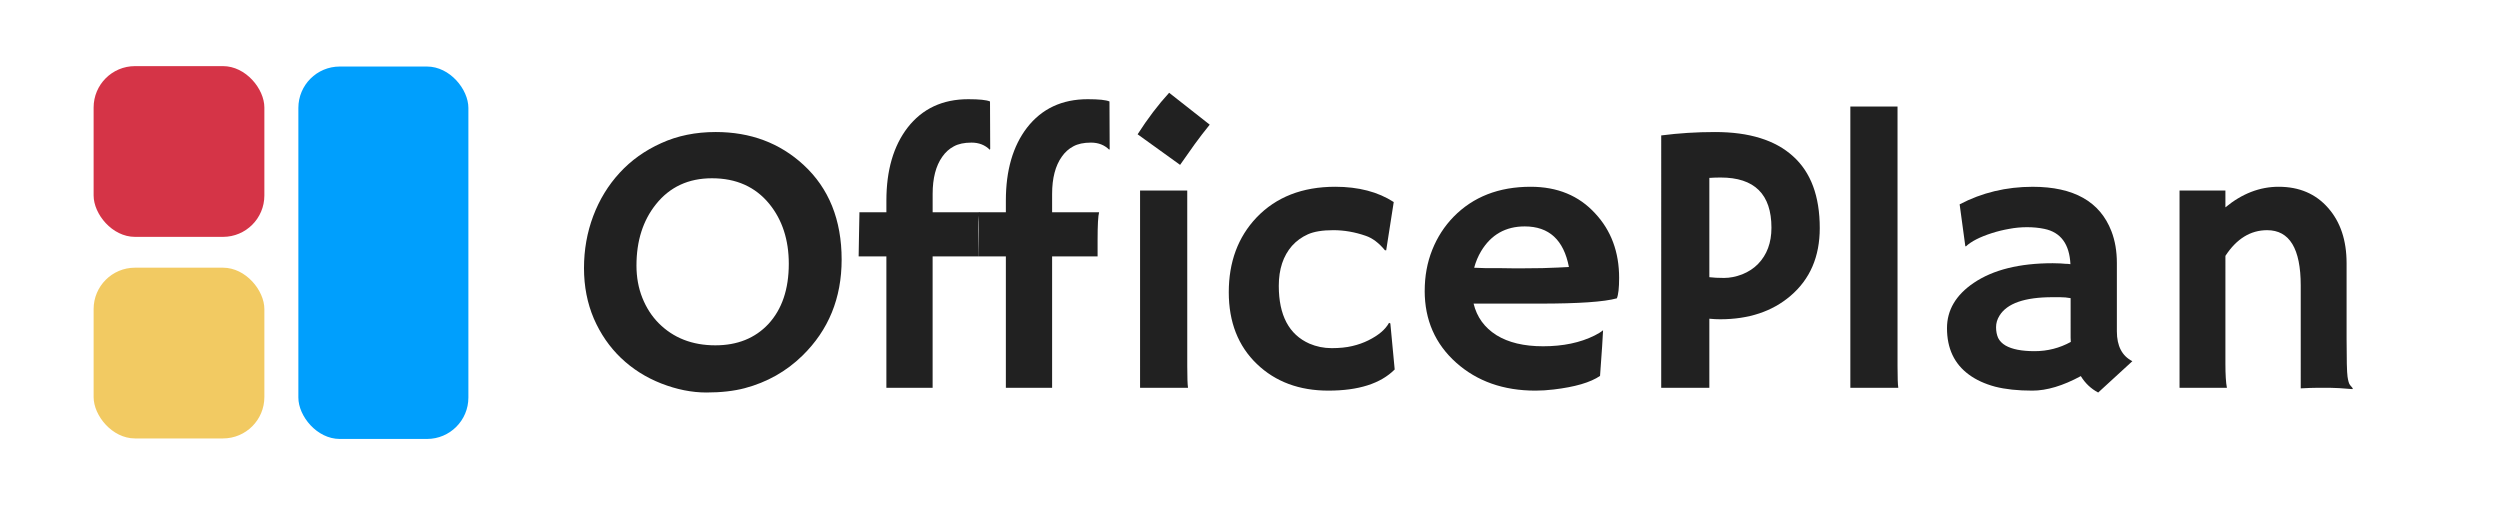
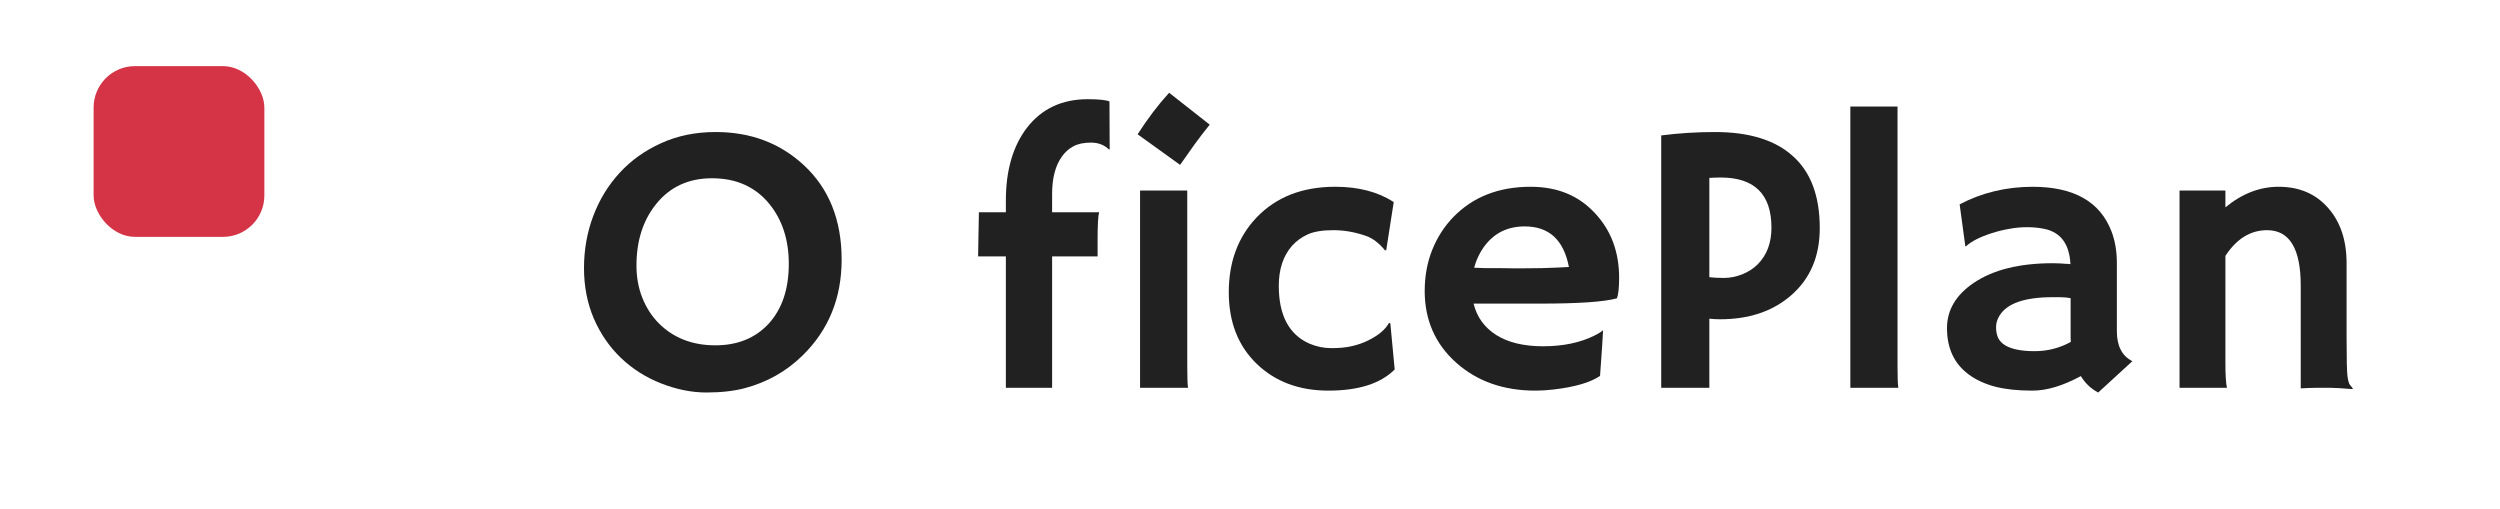
<svg xmlns="http://www.w3.org/2000/svg" xmlns:ns1="http://sodipodi.sourceforge.net/DTD/sodipodi-0.dtd" xmlns:ns2="http://www.inkscape.org/namespaces/inkscape" width="248.705" height="50.627" viewBox="0 0 248.705 50.627" version="1.1" id="svg8" ns1:docname="logo-withtext.svg" ns2:version="1.1.2 (0a00cf5339, 2022-02-04, custom)">
  <defs id="defs12" />
  <ns1:namedview id="namedview10" pagecolor="#ffffff" bordercolor="#000000" borderopacity="0.25" ns2:showpageshadow="2" ns2:pageopacity="0.0" ns2:pagecheckerboard="0" ns2:deskcolor="#d1d1d1" showgrid="false" ns2:zoom="2.8885312" ns2:cx="64.911883" ns2:cy="69.585539" ns2:window-width="2560" ns2:window-height="1369" ns2:window-x="-8" ns2:window-y="-8" ns2:window-maximized="1" ns2:current-layer="text289" ns2:pageshadow="2" />
  <rect x="9.313" y="6.578" width="16.987" height="16.987" fill="#b3b3b3" id="rect2-8" style="fill:#d53447;fill-opacity:1;stroke-width:0.65" ry="4.117" />
-   <rect x="9.313" y="26.63" width="16.987" height="16.987" fill="#b3b3b3" id="rect2-8-1" style="fill:#f2ca62;fill-opacity:1;stroke-width:0.65" ry="4.117" />
-   <rect x="29.682" y="6.619" width="16.914" height="37.049" fill="#b3b3b3" id="rect2" style="opacity:1;fill:#009ffd;fill-opacity:1;stroke-width:0.65" ry="4.117" />
  <g aria-label="OfficePlan" id="text289" style="font-weight:bold;font-size:63.807px;-inkscape-font-specification:'sans-serif Bold';text-align:center;text-anchor:middle;fill:#5a6e1e;stroke:#ffffff;stroke-width:2.659" transform="translate(-1.904,-1.904)">
    <path d="m 63.681,37.516 q -1.709,-1.634 -2.704,-3.925 -0.976,-2.291 -0.976,-5.014 0,-2.742 0.92,-5.183 0.92,-2.441 2.629,-4.3 1.709,-1.859 4.131,-2.948 2.422,-1.108 5.427,-1.108 5.183,0 8.732,3.267 3.793,3.493 3.793,9.426 0,5.746 -3.906,9.558 -2.404,2.347 -5.727,3.23 -1.634,0.432 -3.831,0.432 -2.178,0 -4.488,-0.901 -2.291,-0.901 -4,-2.535 z m 1.54,-9.201 q 0,1.746 0.582,3.211 0.582,1.465 1.615,2.516 2.197,2.216 5.652,2.216 3.286,0 5.277,-2.122 2.028,-2.197 2.028,-5.99 0,-3.568 -1.934,-5.953 -2.084,-2.554 -5.708,-2.554 -3.511,0 -5.577,2.591 -1.934,2.422 -1.934,6.084 z" style="font-family:'Hammersmith One';-inkscape-font-specification:'Hammersmith One Bold';fill:#212121;fill-opacity:1;stroke:none;stroke-width:1.602" id="path1103" />
-     <path d="m 99.359,23.02 q -0.15,0.545 -0.15,2.742 V 27.413 H 94.683 V 40.483 H 90.083 V 27.413 h -2.76 q 0.019,-1.239 0.038,-2.197 l 0.038,-2.009 v -0.188 h 2.685 V 21.855 q 0,-4.507 2.103,-7.248 2.197,-2.835 6.046,-2.835 1.634,0 2.159,0.225 l 0.019,4.713 -0.037,0.094 q -0.714,-0.714 -1.821,-0.714 -1.089,0 -1.765,0.376 -0.676,0.357 -1.145,1.033 -0.958,1.352 -0.958,3.699 v 1.821 z" style="font-family:'Hammersmith One';-inkscape-font-specification:'Hammersmith One Bold';fill:#212121;fill-opacity:1;stroke:none;stroke-width:1.602" id="path1105" />
    <path d="m 111.245,23.02 q -0.15,0.545 -0.15,2.742 V 27.413 h -4.525 v 13.069 h -4.601 V 27.413 h -2.76 q 0.019,-1.239 0.037,-2.197 l 0.038,-2.009 v -0.188 h 2.685 V 21.855 q 0,-4.507 2.103,-7.248 2.197,-2.835 6.046,-2.835 1.634,0 2.159,0.225 l 0.019,4.713 -0.037,0.094 q -0.714,-0.714 -1.821,-0.714 -1.089,0 -1.765,0.376 -0.676,0.357 -1.145,1.033 -0.958,1.352 -0.958,3.699 v 1.821 z" style="font-family:'Hammersmith One';-inkscape-font-specification:'Hammersmith One Bold';fill:#212121;fill-opacity:1;stroke:none;stroke-width:1.602" id="path1107" />
    <path d="m 115.076,15.264 q 1.502,-2.347 3.136,-4.131 l 4.037,3.173 q -0.807,0.995 -1.502,1.953 0,0 -1.446,2.047 z m 4.939,23.115 q 0,1.615 0.075,2.103 h -4.77 V 20.86 h 4.694 z" style="font-family:'Hammersmith One';-inkscape-font-specification:'Hammersmith One Bold';fill:#212121;fill-opacity:1;stroke:none;stroke-width:1.602" id="path1109" />
    <path d="m 140.651,38.661 q -2.103,2.103 -6.591,2.103 -4.356,0 -7.117,-2.648 -2.798,-2.685 -2.798,-7.136 0,-4.525 2.76,-7.436 2.929,-3.061 7.83,-3.061 3.474,0 5.821,1.521 l -0.751,4.807 -0.131,-0.019 q -0.901,-1.089 -1.897,-1.427 -1.615,-0.563 -3.23,-0.563 -1.615,0 -2.535,0.413 -0.92,0.413 -1.577,1.145 -1.314,1.502 -1.314,3.981 0,4.394 3.042,5.746 1.052,0.451 2.216,0.451 1.183,0 2.047,-0.207 0.883,-0.207 1.596,-0.563 1.521,-0.751 2.066,-1.746 l 0.131,0.056 z" style="font-family:'Hammersmith One';-inkscape-font-specification:'Hammersmith One Bold';fill:#212121;fill-opacity:1;stroke:none;stroke-width:1.602" id="path1111" />
-     <path d="m 143.637,30.831 q 0,-2.197 0.751,-4.075 0.751,-1.878 2.122,-3.286 2.929,-2.986 7.661,-2.986 4,0 6.422,2.648 2.385,2.554 2.385,6.422 0,1.483 -0.225,2.028 -1.878,0.526 -7.643,0.526 h -6.61 q 0.488,2.009 2.272,3.136 1.784,1.108 4.638,1.108 2.986,0 5.126,-1.07 0.563,-0.282 0.845,-0.526 -0.037,0.789 -0.094,1.615 l -0.207,2.929 q -1.427,0.976 -4.619,1.352 -0.939,0.113 -1.803,0.113 -4.77,0 -7.887,-2.779 -3.136,-2.798 -3.136,-7.154 z m 14.346,-2.366 q -0.77,-4.037 -4.394,-4.037 -2.854,0 -4.338,2.46 -0.451,0.751 -0.695,1.652 0.451,0.019 1.108,0.038 h 1.39 q 0.695,0.019 1.333,0.019 h 1.07 q 0.958,0 1.878,-0.019 l 1.54,-0.056 q 0.62,-0.019 1.108,-0.056 z" style="font-family:'Hammersmith One';-inkscape-font-specification:'Hammersmith One Bold';fill:#212121;fill-opacity:1;stroke:none;stroke-width:1.602" id="path1113" />
+     <path d="m 143.637,30.831 q 0,-2.197 0.751,-4.075 0.751,-1.878 2.122,-3.286 2.929,-2.986 7.661,-2.986 4,0 6.422,2.648 2.385,2.554 2.385,6.422 0,1.483 -0.225,2.028 -1.878,0.526 -7.643,0.526 h -6.61 q 0.488,2.009 2.272,3.136 1.784,1.108 4.638,1.108 2.986,0 5.126,-1.07 0.563,-0.282 0.845,-0.526 -0.037,0.789 -0.094,1.615 l -0.207,2.929 q -1.427,0.976 -4.619,1.352 -0.939,0.113 -1.803,0.113 -4.77,0 -7.887,-2.779 -3.136,-2.798 -3.136,-7.154 z m 14.346,-2.366 q -0.77,-4.037 -4.394,-4.037 -2.854,0 -4.338,2.46 -0.451,0.751 -0.695,1.652 0.451,0.019 1.108,0.038 h 1.39 q 0.695,0.019 1.333,0.019 h 1.07 q 0.958,0 1.878,-0.019 l 1.54,-0.056 q 0.62,-0.019 1.108,-0.056 " style="font-family:'Hammersmith One';-inkscape-font-specification:'Hammersmith One Bold';fill:#212121;fill-opacity:1;stroke:none;stroke-width:1.602" id="path1113" />
    <path d="m 167.165,15.377 q 2.61,-0.338 5.352,-0.338 5.108,0 7.755,2.404 2.666,2.385 2.666,7.154 0,4.263 -2.911,6.741 -2.723,2.328 -7.004,2.328 -0.488,0 -1.07,-0.056 v 6.873 h -4.788 z m 5.915,4.187 q -0.563,0 -1.127,0.038 v 9.877 q 0.601,0.075 1.465,0.075 0.864,0 1.803,-0.357 0.939,-0.376 1.577,-1.033 1.333,-1.371 1.333,-3.605 0,-4.995 -5.051,-4.995 z" style="font-family:'Hammersmith One';-inkscape-font-specification:'Hammersmith One Bold';fill:#212121;fill-opacity:1;stroke:none;stroke-width:1.602" id="path1115" />
    <path d="m 190.675,38.38 q 0,1.615 0.075,2.103 h -4.77 V 12.504 h 4.694 z" style="font-family:'Hammersmith One';-inkscape-font-specification:'Hammersmith One Bold';fill:#212121;fill-opacity:1;stroke:none;stroke-width:1.602" id="path1117" />
    <path d="m 208.908,39.319 q -2.666,1.446 -4.826,1.446 -2.159,0 -3.699,-0.394 -1.54,-0.413 -2.61,-1.202 -2.178,-1.596 -2.178,-4.619 0,-2.704 2.666,-4.507 2.892,-1.953 7.849,-1.953 l 0.751,0.019 q 0.225,0.019 0.507,0.038 0.282,0 0.507,0.038 -0.15,-3.004 -2.591,-3.511 -0.807,-0.169 -1.728,-0.169 -0.901,0 -1.784,0.169 -0.864,0.15 -1.69,0.413 -1.821,0.582 -2.61,1.333 l -0.056,-0.038 -0.563,-4.15 q 3.324,-1.746 7.267,-1.746 6.122,0 7.83,4.413 0.545,1.408 0.545,3.173 v 6.798 q 0,2.178 1.54,2.967 l -3.399,3.117 q -1.07,-0.563 -1.728,-1.634 z m -1.014,-7.755 q -0.507,-0.094 -1.052,-0.094 h -0.751 q -4.15,0 -5.277,1.84 -0.338,0.545 -0.338,1.145 0,0.601 0.207,1.07 0.225,0.451 0.732,0.751 0.976,0.563 2.892,0.563 1.934,0 3.605,-0.92 -0.019,-0.207 -0.019,-0.432 z" style="font-family:'Hammersmith One';-inkscape-font-specification:'Hammersmith One Bold';fill:#212121;fill-opacity:1;stroke:none;stroke-width:1.602" id="path1119" />
    <path d="m 223.292,38.079 q 0,1.652 0.15,2.404 h -4.713 V 20.86 h 4.563 v 1.671 q 2.479,-2.047 5.295,-2.047 3.08,0 4.92,2.103 1.84,2.084 1.84,5.502 v 7.474 q 0,3.173 0.094,3.812 0.094,0.638 0.244,0.826 0.169,0.188 0.282,0.338 l -0.037,0.075 q -1.521,-0.131 -2.216,-0.131 h -1.314 q -0.601,0 -1.615,0.056 V 30.305 q 0,-5.502 -3.342,-5.502 -2.479,0 -4.15,2.554 z" style="font-family:'Hammersmith One';-inkscape-font-specification:'Hammersmith One Bold';fill:#212121;fill-opacity:1;stroke:none;stroke-width:1.602" id="path1121" />
  </g>
</svg>